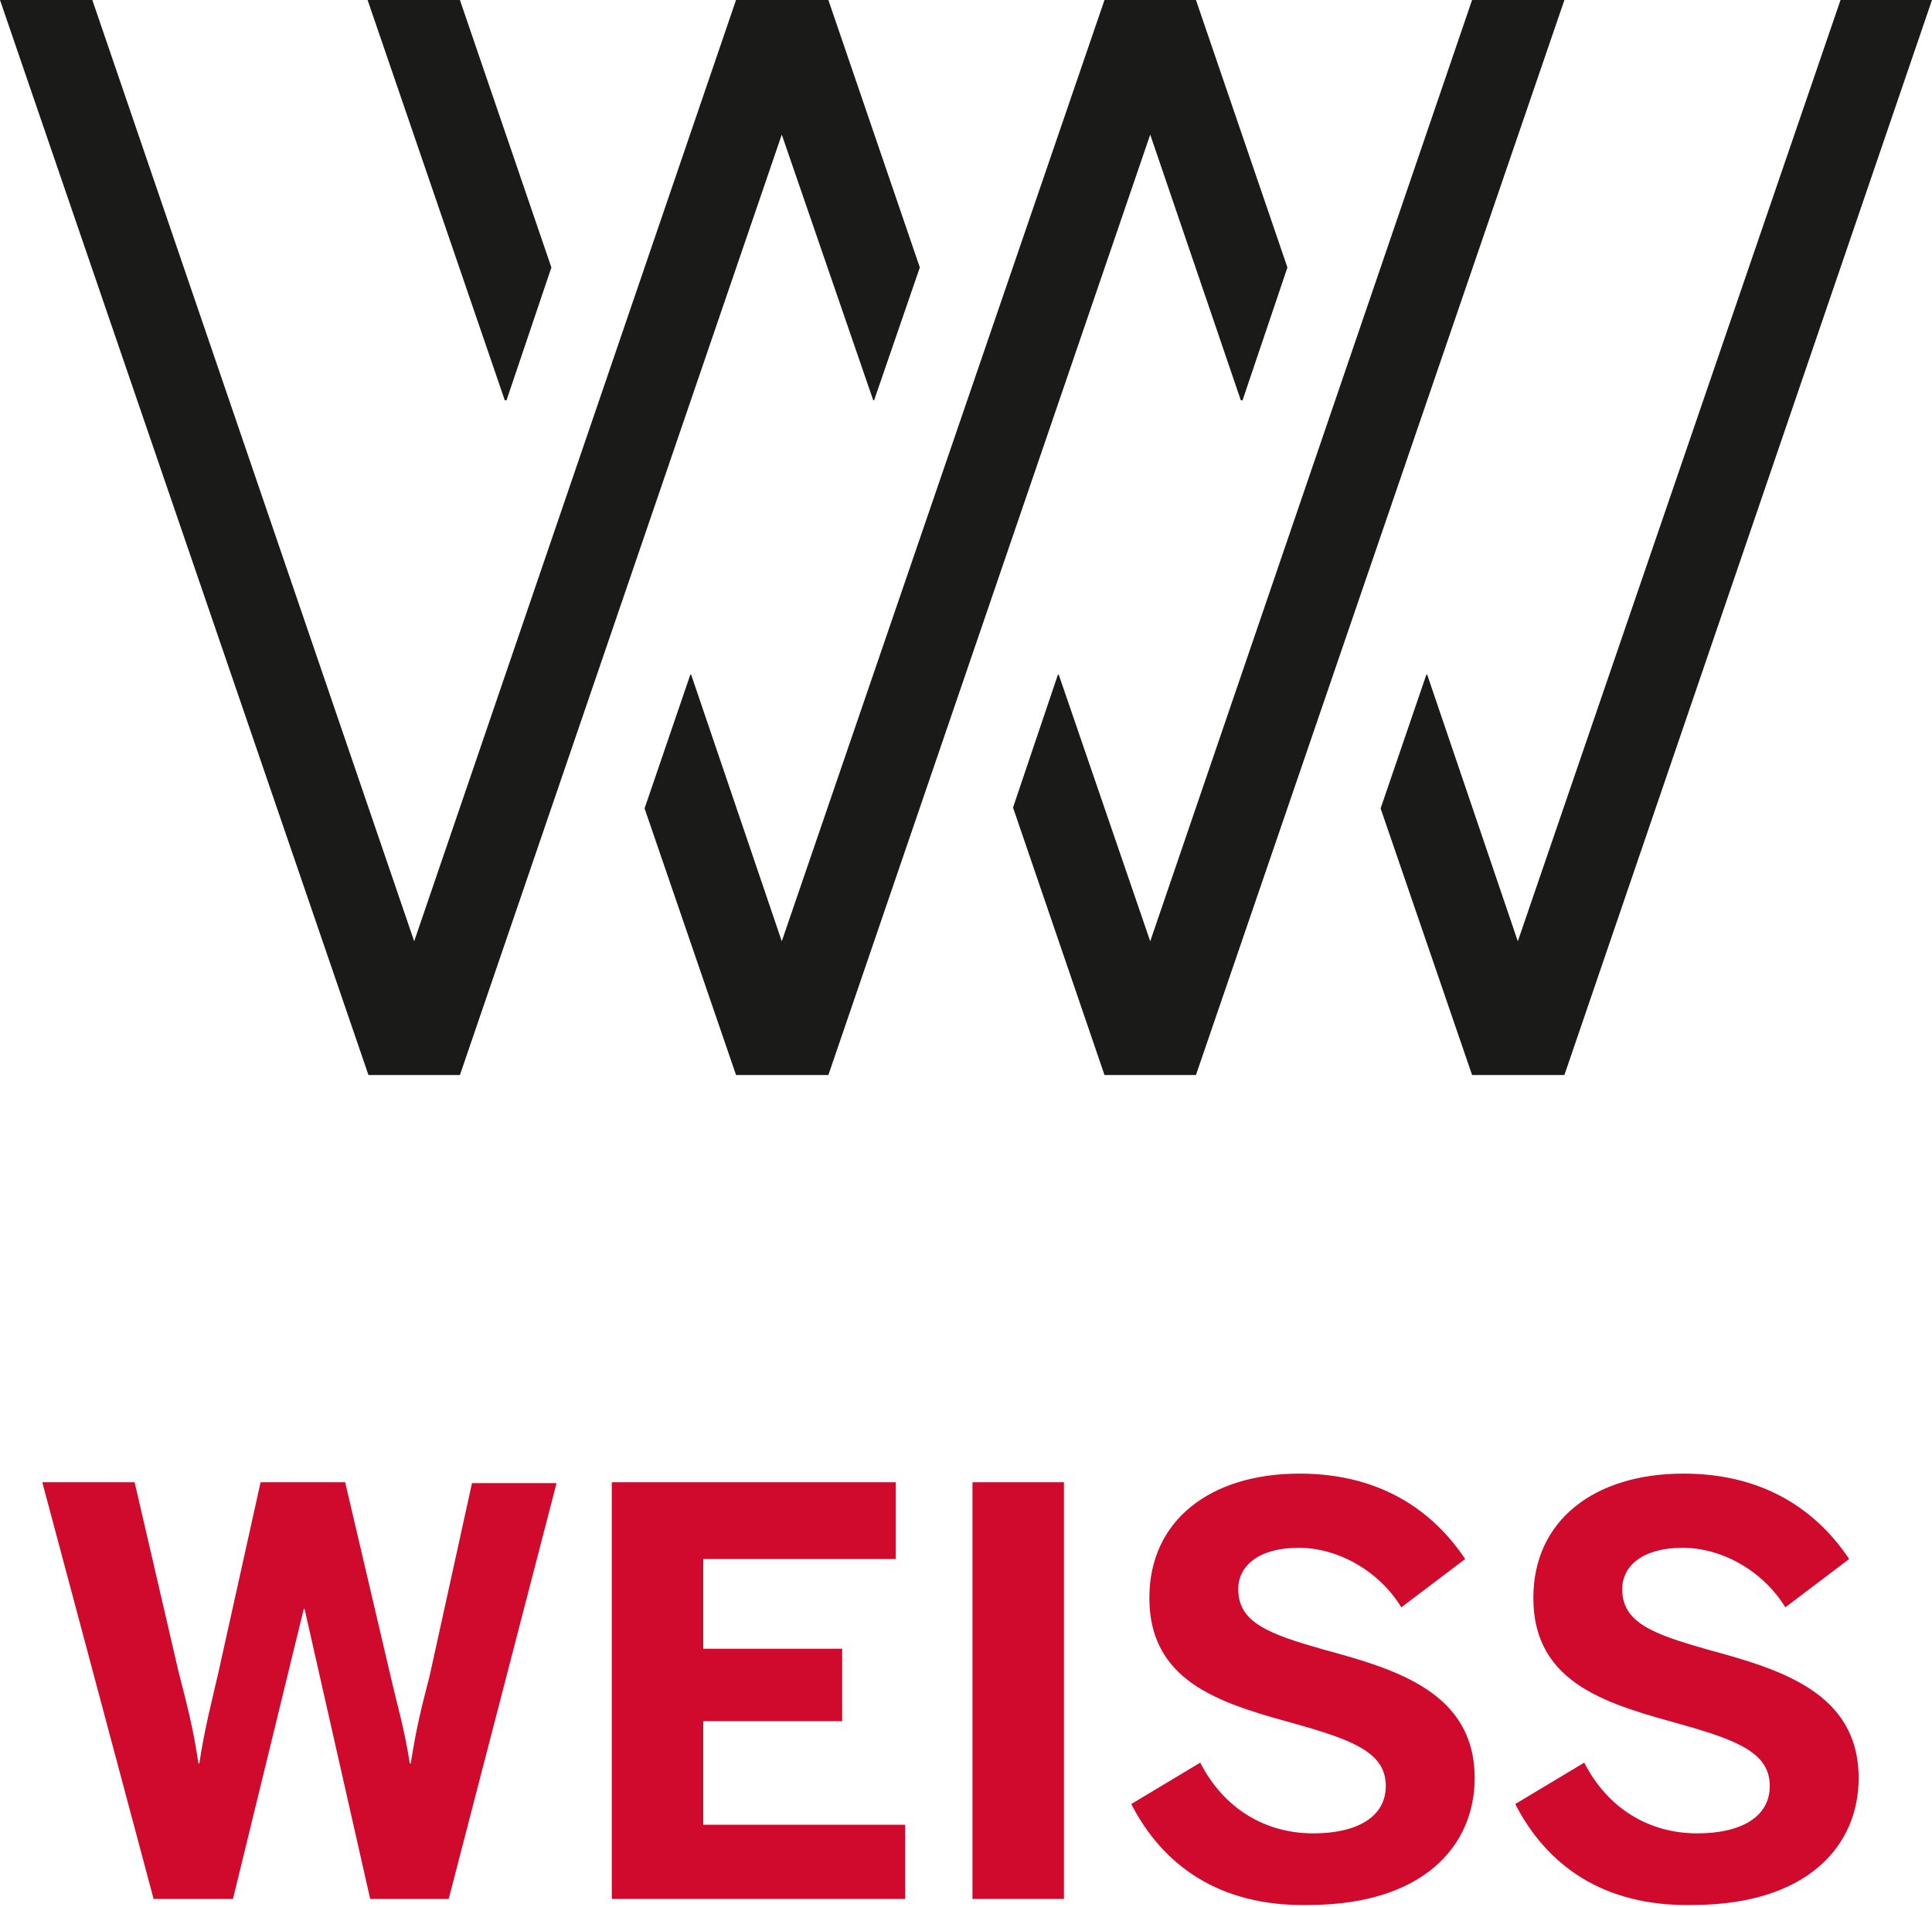
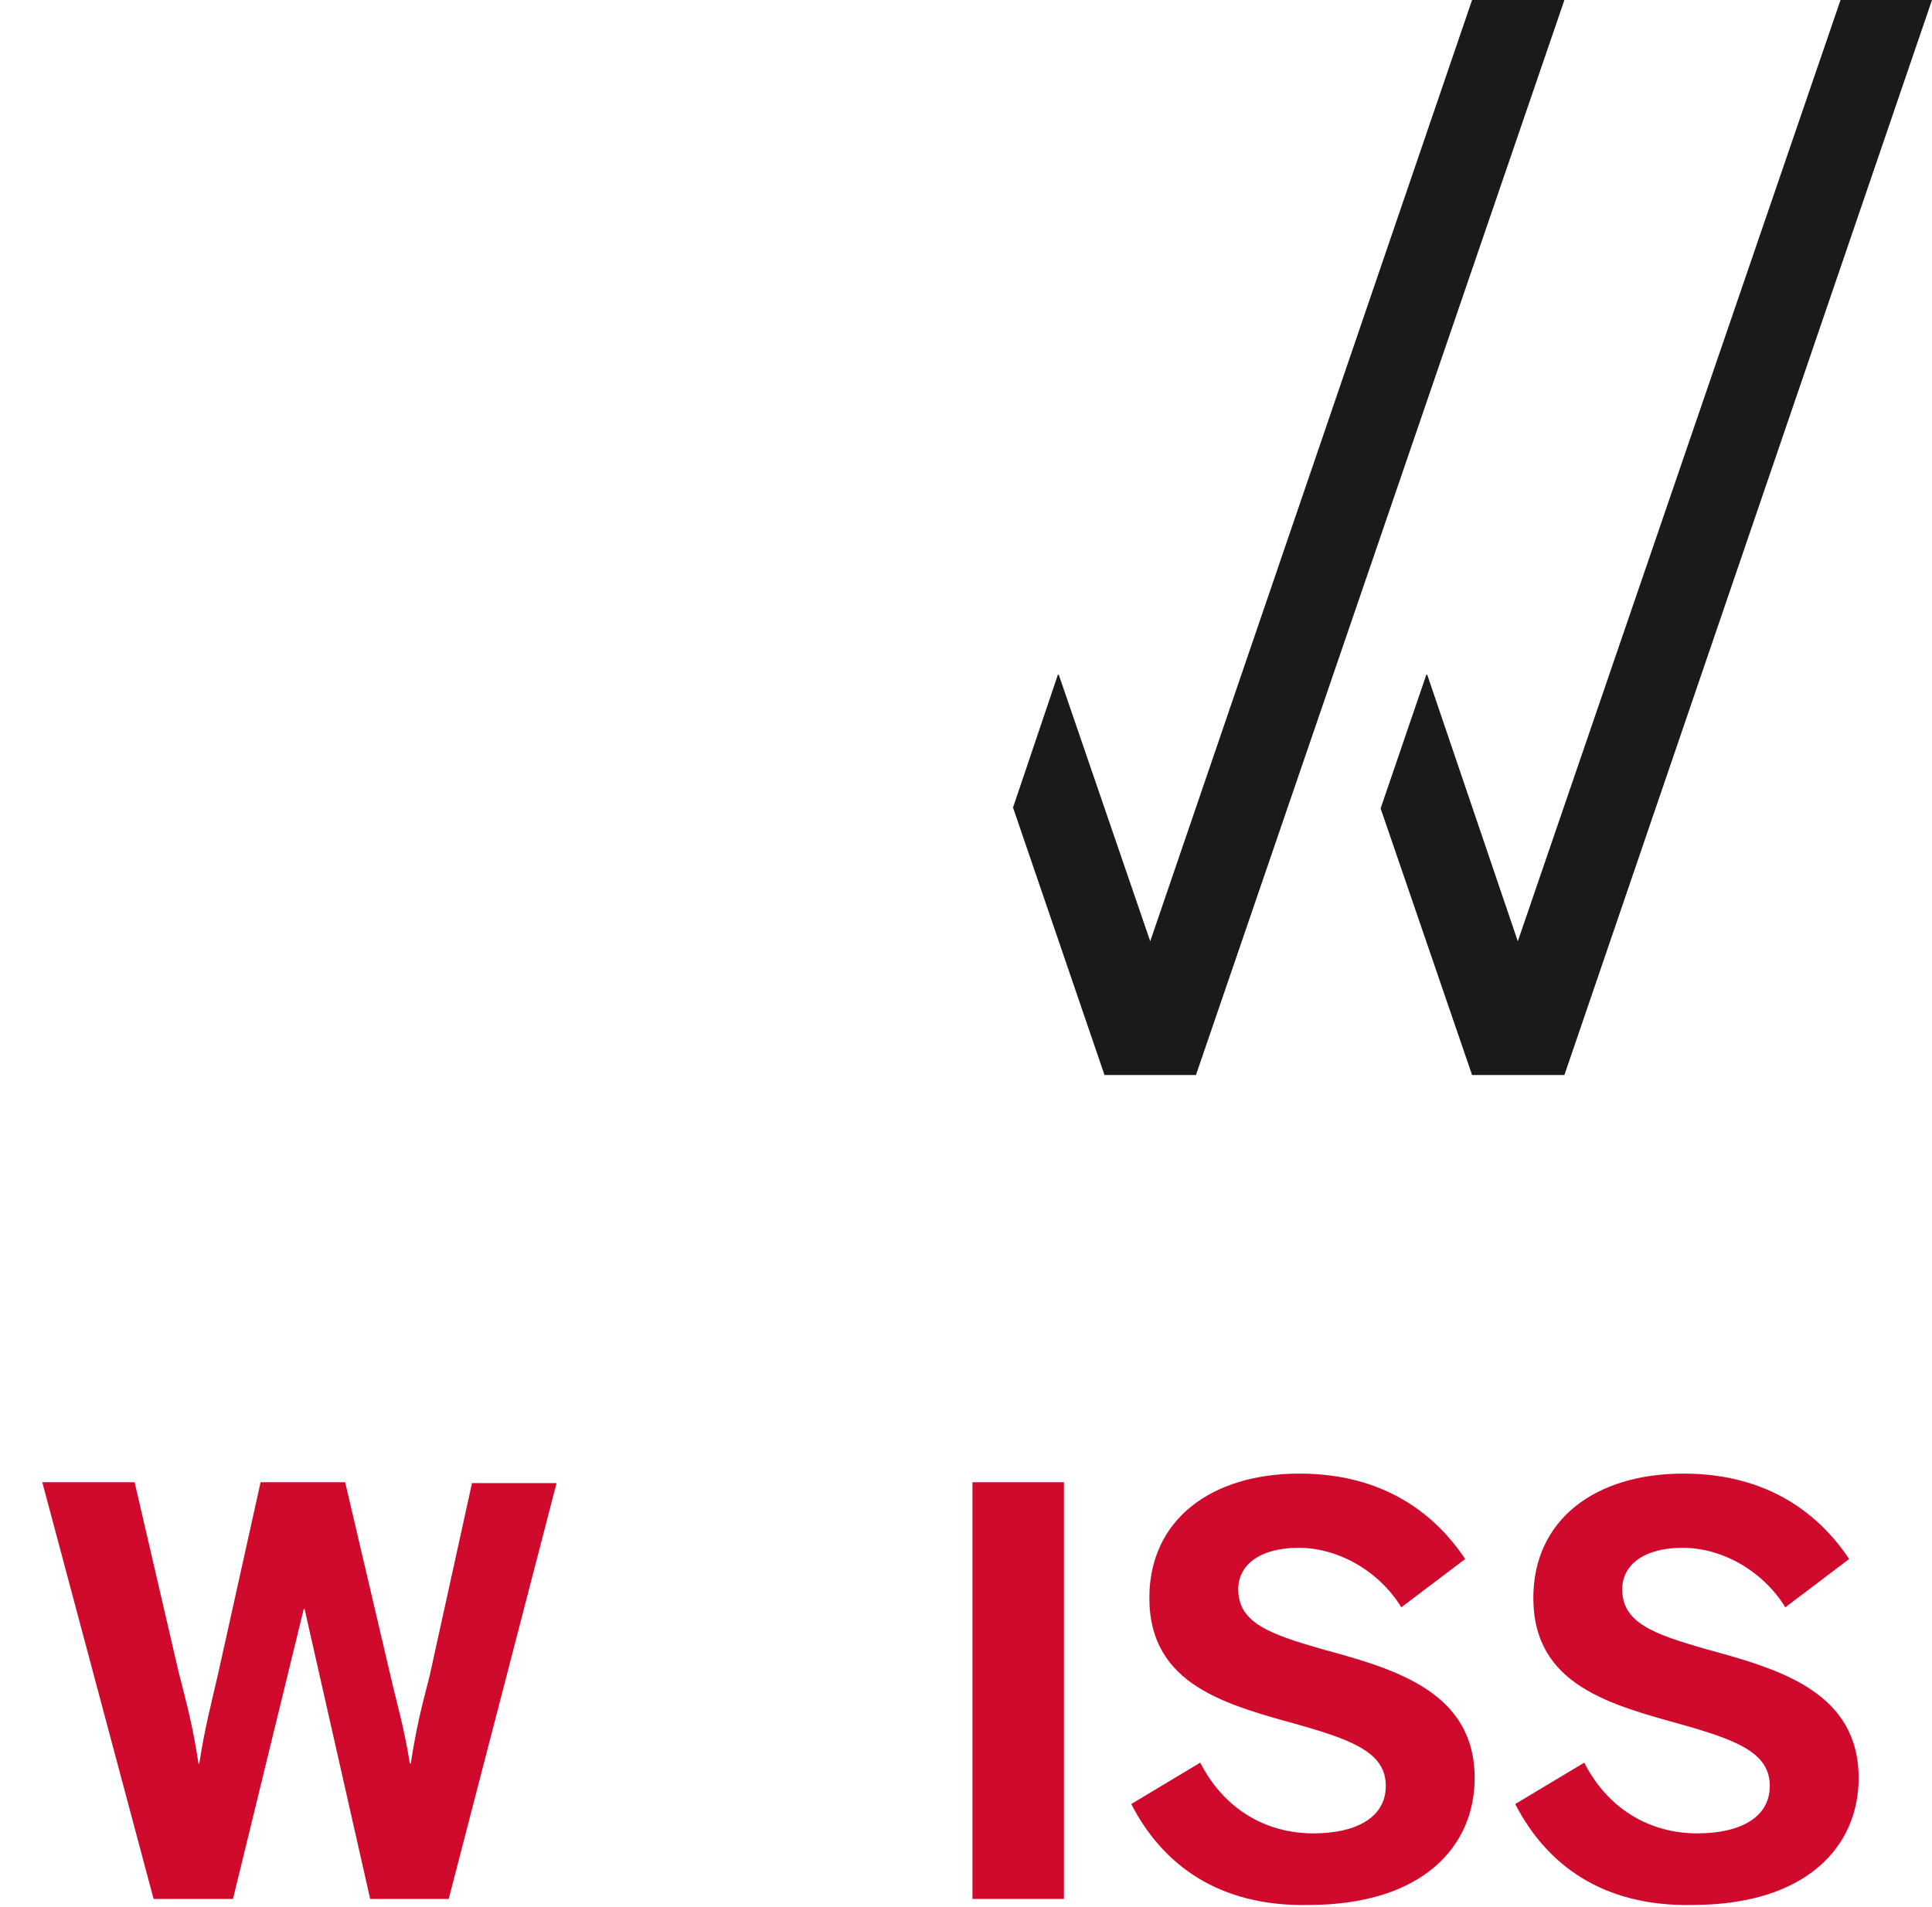
<svg xmlns="http://www.w3.org/2000/svg" version="1.1" baseProfile="tiny" id="Layer_1" x="0px" y="0px" viewBox="0 0 223.9 221" xml:space="preserve">
  <g>
    <g>
      <g>
-         <polygon fill="#1A1A18" points="143.8,46.4 144,46.4 149.2,31 138.6,0 128,0 90.6,109.1 80.1,78.2 80,78.2 74.7,93.7 85.3,124.6      96,124.6 133.3,15.6    " />
        <polygon fill="#1A1A18" points="213.3,0 175.9,109.1 165.4,78.2 165.3,78.2 160,93.7 170.6,124.6 170.6,124.6 181.3,124.6      223.9,0    " />
-         <polygon fill="#1A1A18" points="58.7,46.4 63.9,31 53.3,0 42.6,0 58.5,46.4    " />
-         <polygon fill="#1A1A18" points="90.6,15.6 101.2,46.4 101.3,46.4 106.6,31 96,0 96,0 96,0 85.3,0 85.3,0 48,109.1 10.7,0 0,0      42.7,124.6 42.7,124.6 42.7,124.6 53.3,124.6 53.3,124.6 53.3,124.6    " />
        <polygon fill="#1A1A18" points="170.6,0 133.3,109.1 122.7,78.2 122.6,78.2 117.4,93.6 128,124.6 138.6,124.6 138.6,124.6      181.3,0    " />
      </g>
    </g>
    <g>
      <path fill="#CF0A2C" d="M17.8,220.1L4.9,171.8h10.7l5.1,22c0.9,3.5,1.7,6.5,2.3,10.6h0.1c0.6-4,1.4-7,2.2-10.5l4.9-22.1h9.8    l5.2,22.2c0.9,3.9,1.6,6.1,2.3,10.4h0.1c0.7-4.4,1.2-6.3,2.2-10.2l4.9-22.3h9.8L52,220.1h-9.1l-7.6-33.6h-0.1L27,220.1H17.8z" />
-       <path fill="#CF0A2C" d="M70.9,220.1v-48.3h32.9v8.9H81.5v10.4h16.1v8.4H81.5v12h23.4v8.6H70.9z" />
      <path fill="#CF0A2C" d="M112.7,220.1v-48.3h10.6v48.3H112.7z" />
      <path fill="#CF0A2C" d="M131.1,209.1l8-4.8c2.7,5.3,7.5,8.2,13.1,8.2c4.9,0,8.4-1.8,8.4-5.5c0-3.7-3.5-5.2-9.8-7    c-8.6-2.4-17.6-4.6-17.6-14.8c0-9,7.1-14.4,17.4-14.4c9.9,0,15.8,4.8,19.2,9.9l-7.4,5.6c-2.5-4.1-7.2-6.9-11.9-6.9    c-4.5,0-7,2-7,4.8c0,3.9,3.6,5.2,9.9,7c8.5,2.3,17.5,5,17.5,14.9c0,7.8-5.9,14.7-19.3,14.7C141.2,221,134.7,216.1,131.1,209.1z" />
      <path fill="#CF0A2C" d="M175.6,209.1l8-4.8c2.7,5.3,7.5,8.2,13.1,8.2c4.9,0,8.4-1.8,8.4-5.5c0-3.7-3.5-5.2-9.8-7    c-8.6-2.4-17.6-4.6-17.6-14.8c0-9,7.1-14.4,17.4-14.4c9.9,0,15.8,4.8,19.2,9.9l-7.4,5.6c-2.5-4.1-7.2-6.9-11.9-6.9    c-4.5,0-7,2-7,4.8c0,3.9,3.6,5.2,9.9,7c8.5,2.3,17.5,5,17.5,14.9c0,7.8-5.9,14.7-19.3,14.7C185.7,221,179.2,216.1,175.6,209.1z" />
    </g>
  </g>
</svg>